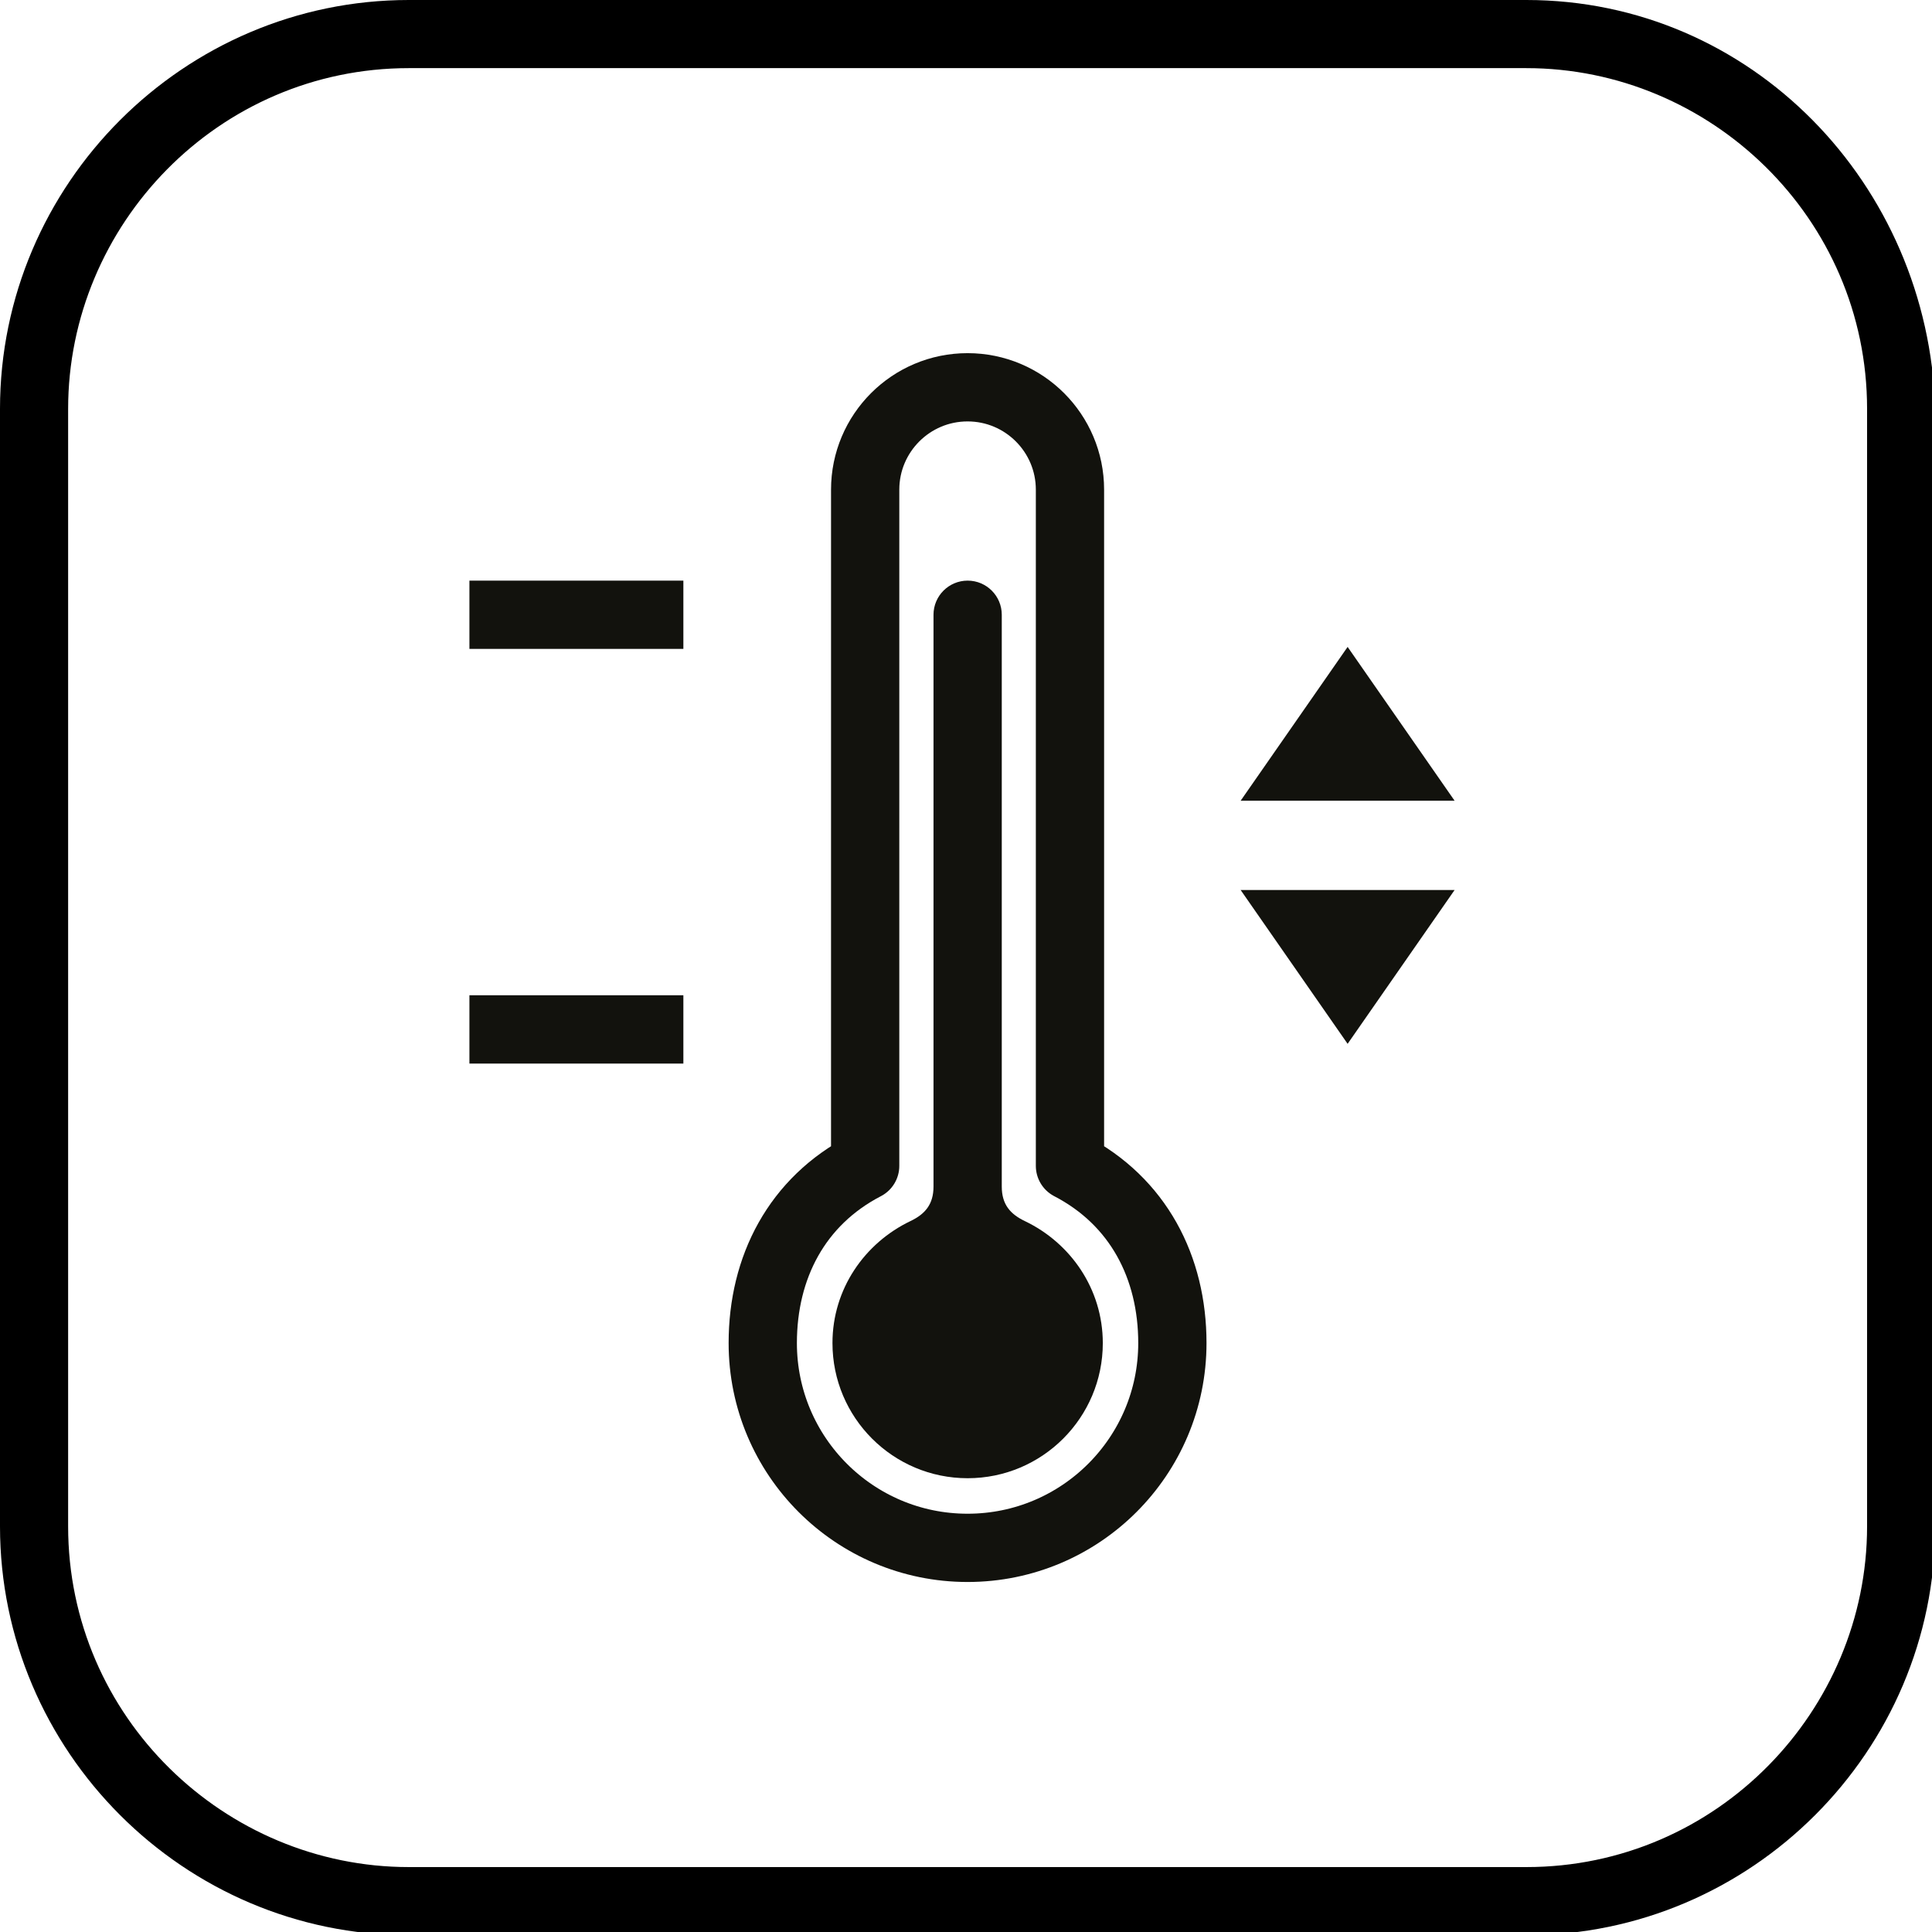
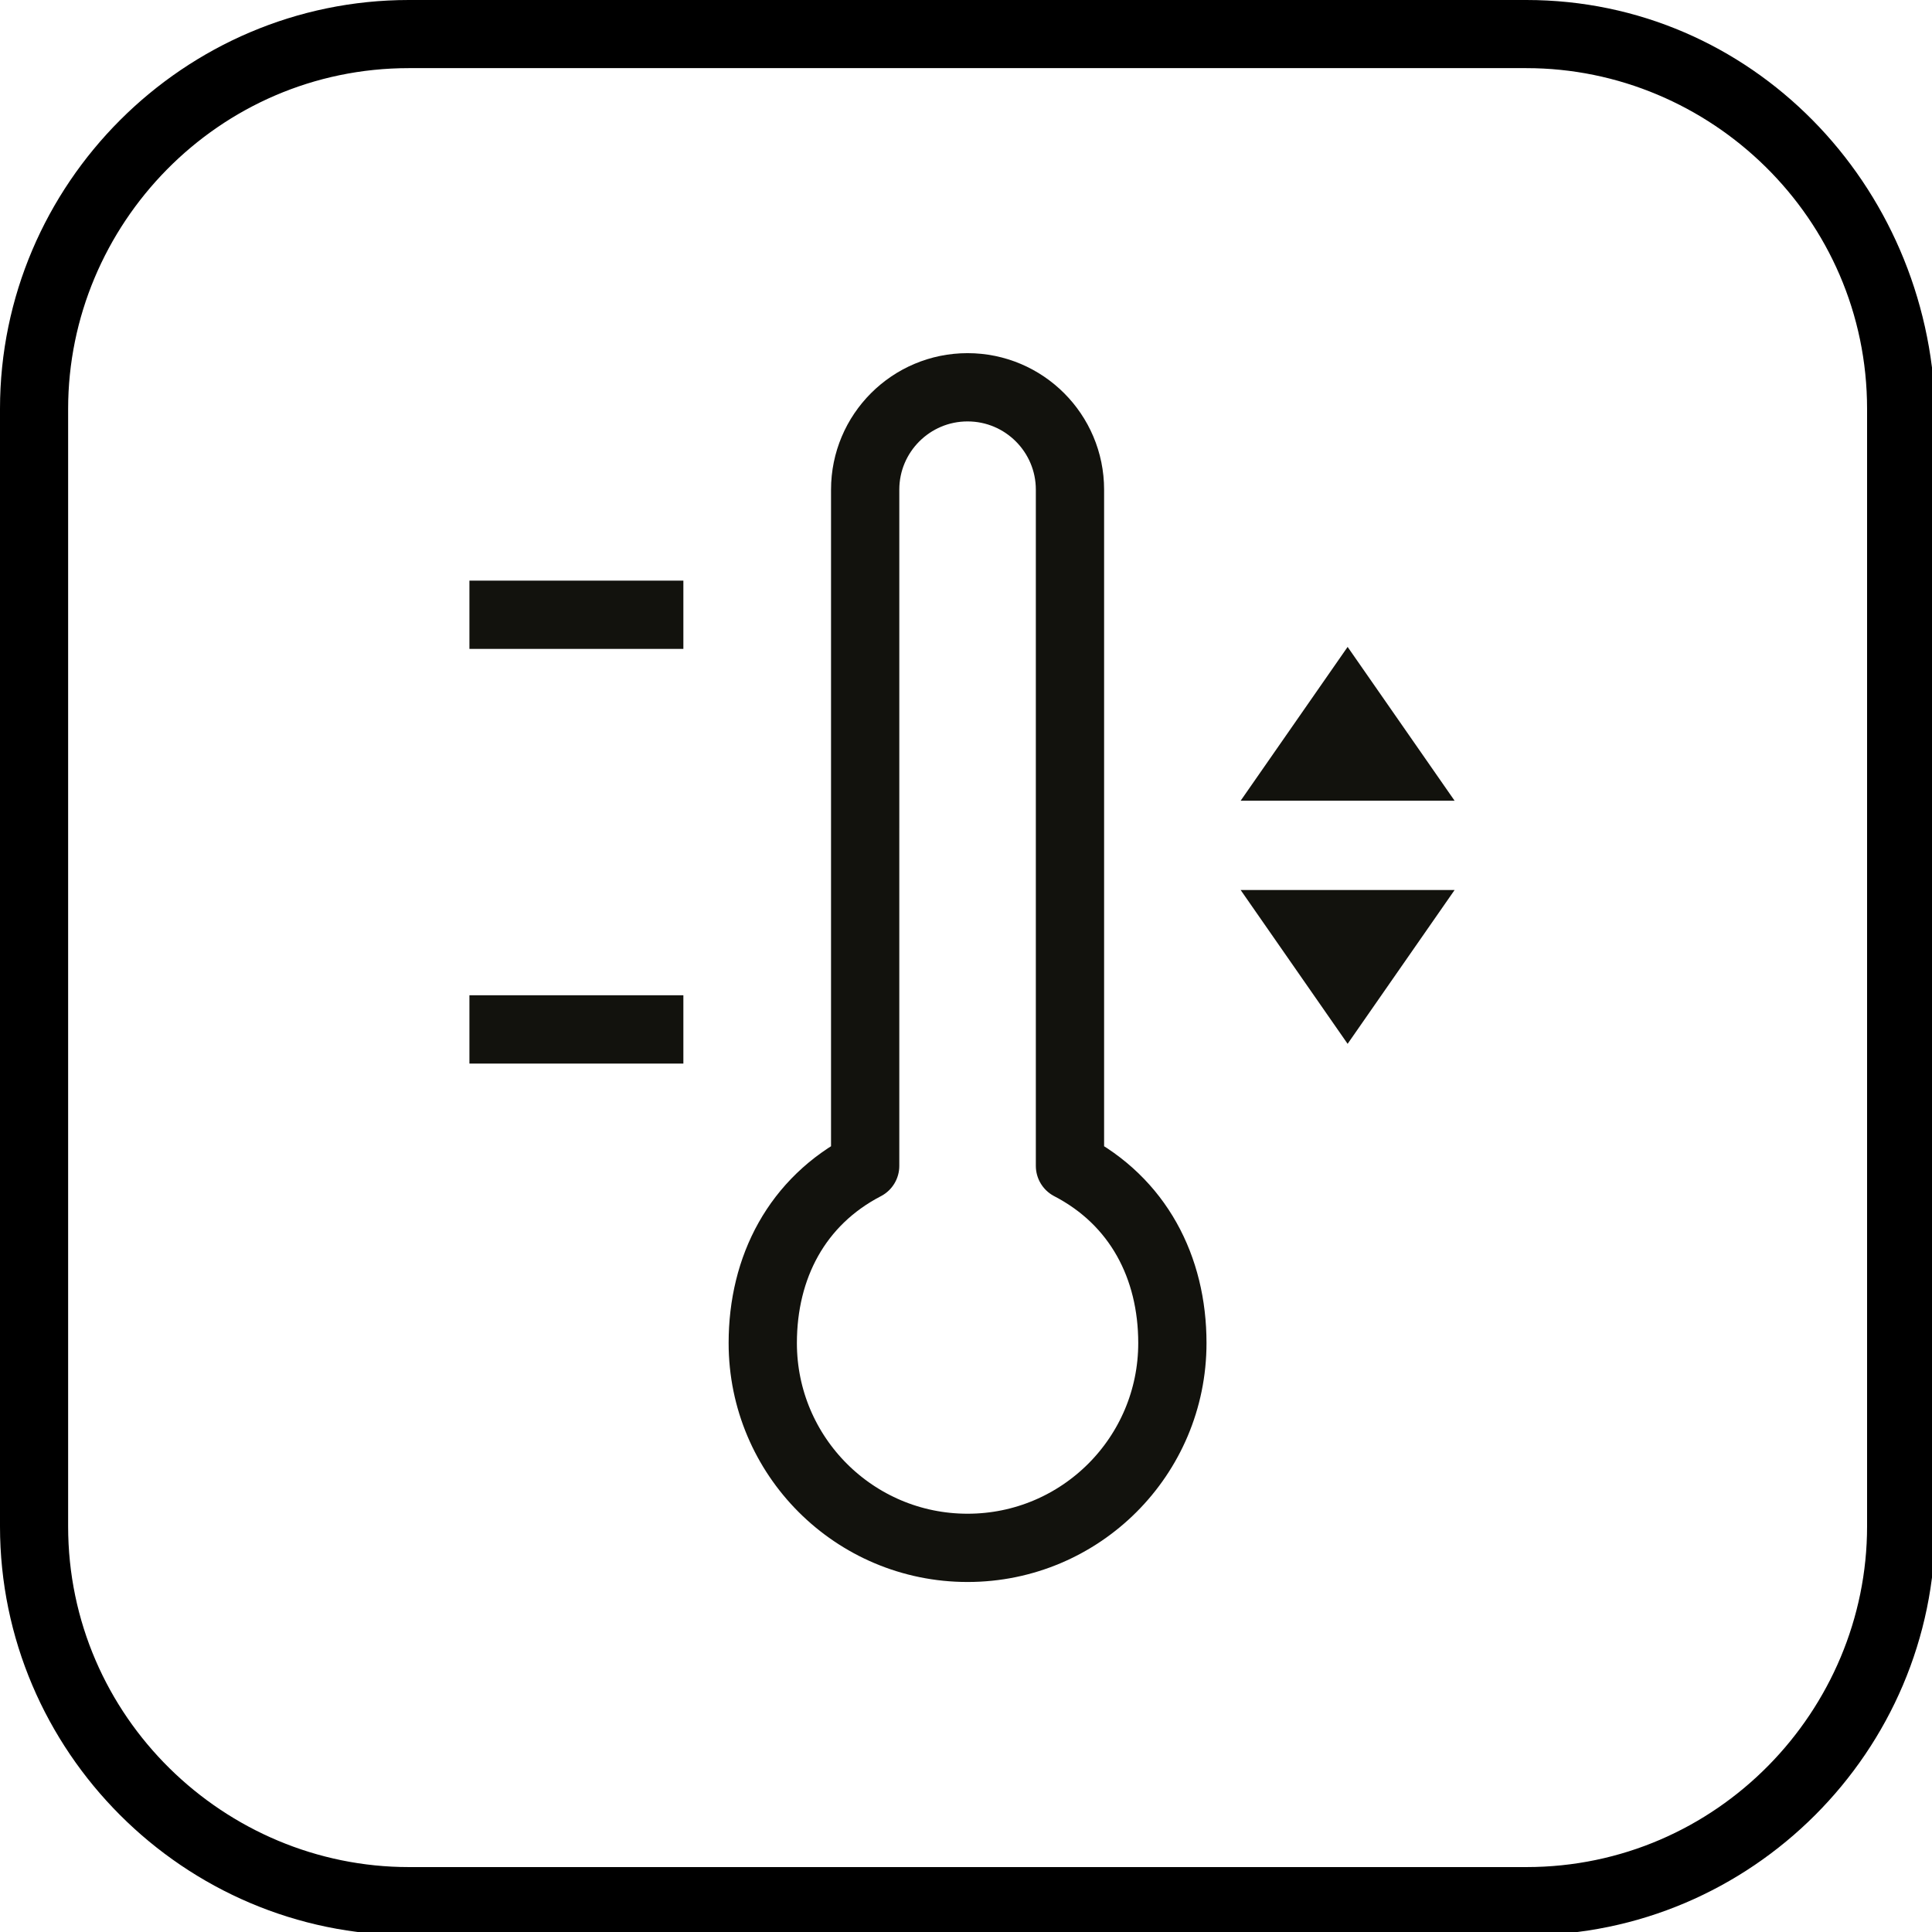
<svg xmlns="http://www.w3.org/2000/svg" version="1.1" id="Vrstva_1" x="0px" y="0px" viewBox="0 0 28.3 28.3" style="enable-background:new 0 0 28.3 28.3;" xml:space="preserve">
  <style type="text/css">
	.st0{fill:none;stroke:#12120D;stroke-width:1;stroke-linejoin:round;stroke-miterlimit:10;}
	.st1{fill:#12120D;}
	.st2{fill:none;stroke:#12120D;stroke-linejoin:round;stroke-miterlimit:10;}
</style>
  <path d="M22.358,0.998c2.695,0,4.991,2.196,4.991,4.991v16.369c0,2.695-2.196,4.991-4.991,4.991H5.989  c-2.695,0-4.991-2.196-4.991-4.991V5.989c0-2.695,2.196-4.991,4.991-4.991L22.358,0.998 M22.358,0H5.989C2.695,0,0,2.695,0,5.989  v16.369c0,3.294,2.695,5.989,5.989,5.989h16.369c3.294,0,5.989-2.695,5.989-5.989V5.989C28.247,2.695,25.652,0,22.358,0L22.358,0z" />
  <path class="st0" d="M14.173,5.673c0.828,0,1.5,0.672,1.5,1.5v9.905c1,0.519,1.5,1.486,1.5,2.595c0,1.657-1.343,3-3,3  c-1.657,0-3-1.343-3-3c0-1.11,0.5-2.076,1.5-2.595V7.173C12.673,6.345,13.345,5.673,14.173,5.673z" />
-   <path class="st1" d="M15.011,17.886c-0.213-0.102-0.337-0.244-0.337-0.505c0-1.26,0-8.376,0-8.376c0-0.276-0.224-0.5-0.5-0.5  c-0.276,0-0.5,0.224-0.5,0.5c0,0,0,7.116,0,8.376c0,0.261-0.125,0.404-0.337,0.505c-0.671,0.321-1.143,0.994-1.143,1.787  c0,1.094,0.887,1.98,1.98,1.98s1.98-0.887,1.98-1.98C16.153,18.88,15.682,18.207,15.011,17.886z" />
  <line class="st2" x1="6.876" y1="15.079" x2="10.01" y2="15.079" />
  <line class="st2" x1="6.876" y1="9.005" x2="10.01" y2="9.005" />
  <polygon class="st1" points="19.74,9.476 18.173,11.729 21.307,11.729 " />
  <polygon class="st1" points="19.74,15.29 21.307,13.037 18.173,13.037 " />
</svg>